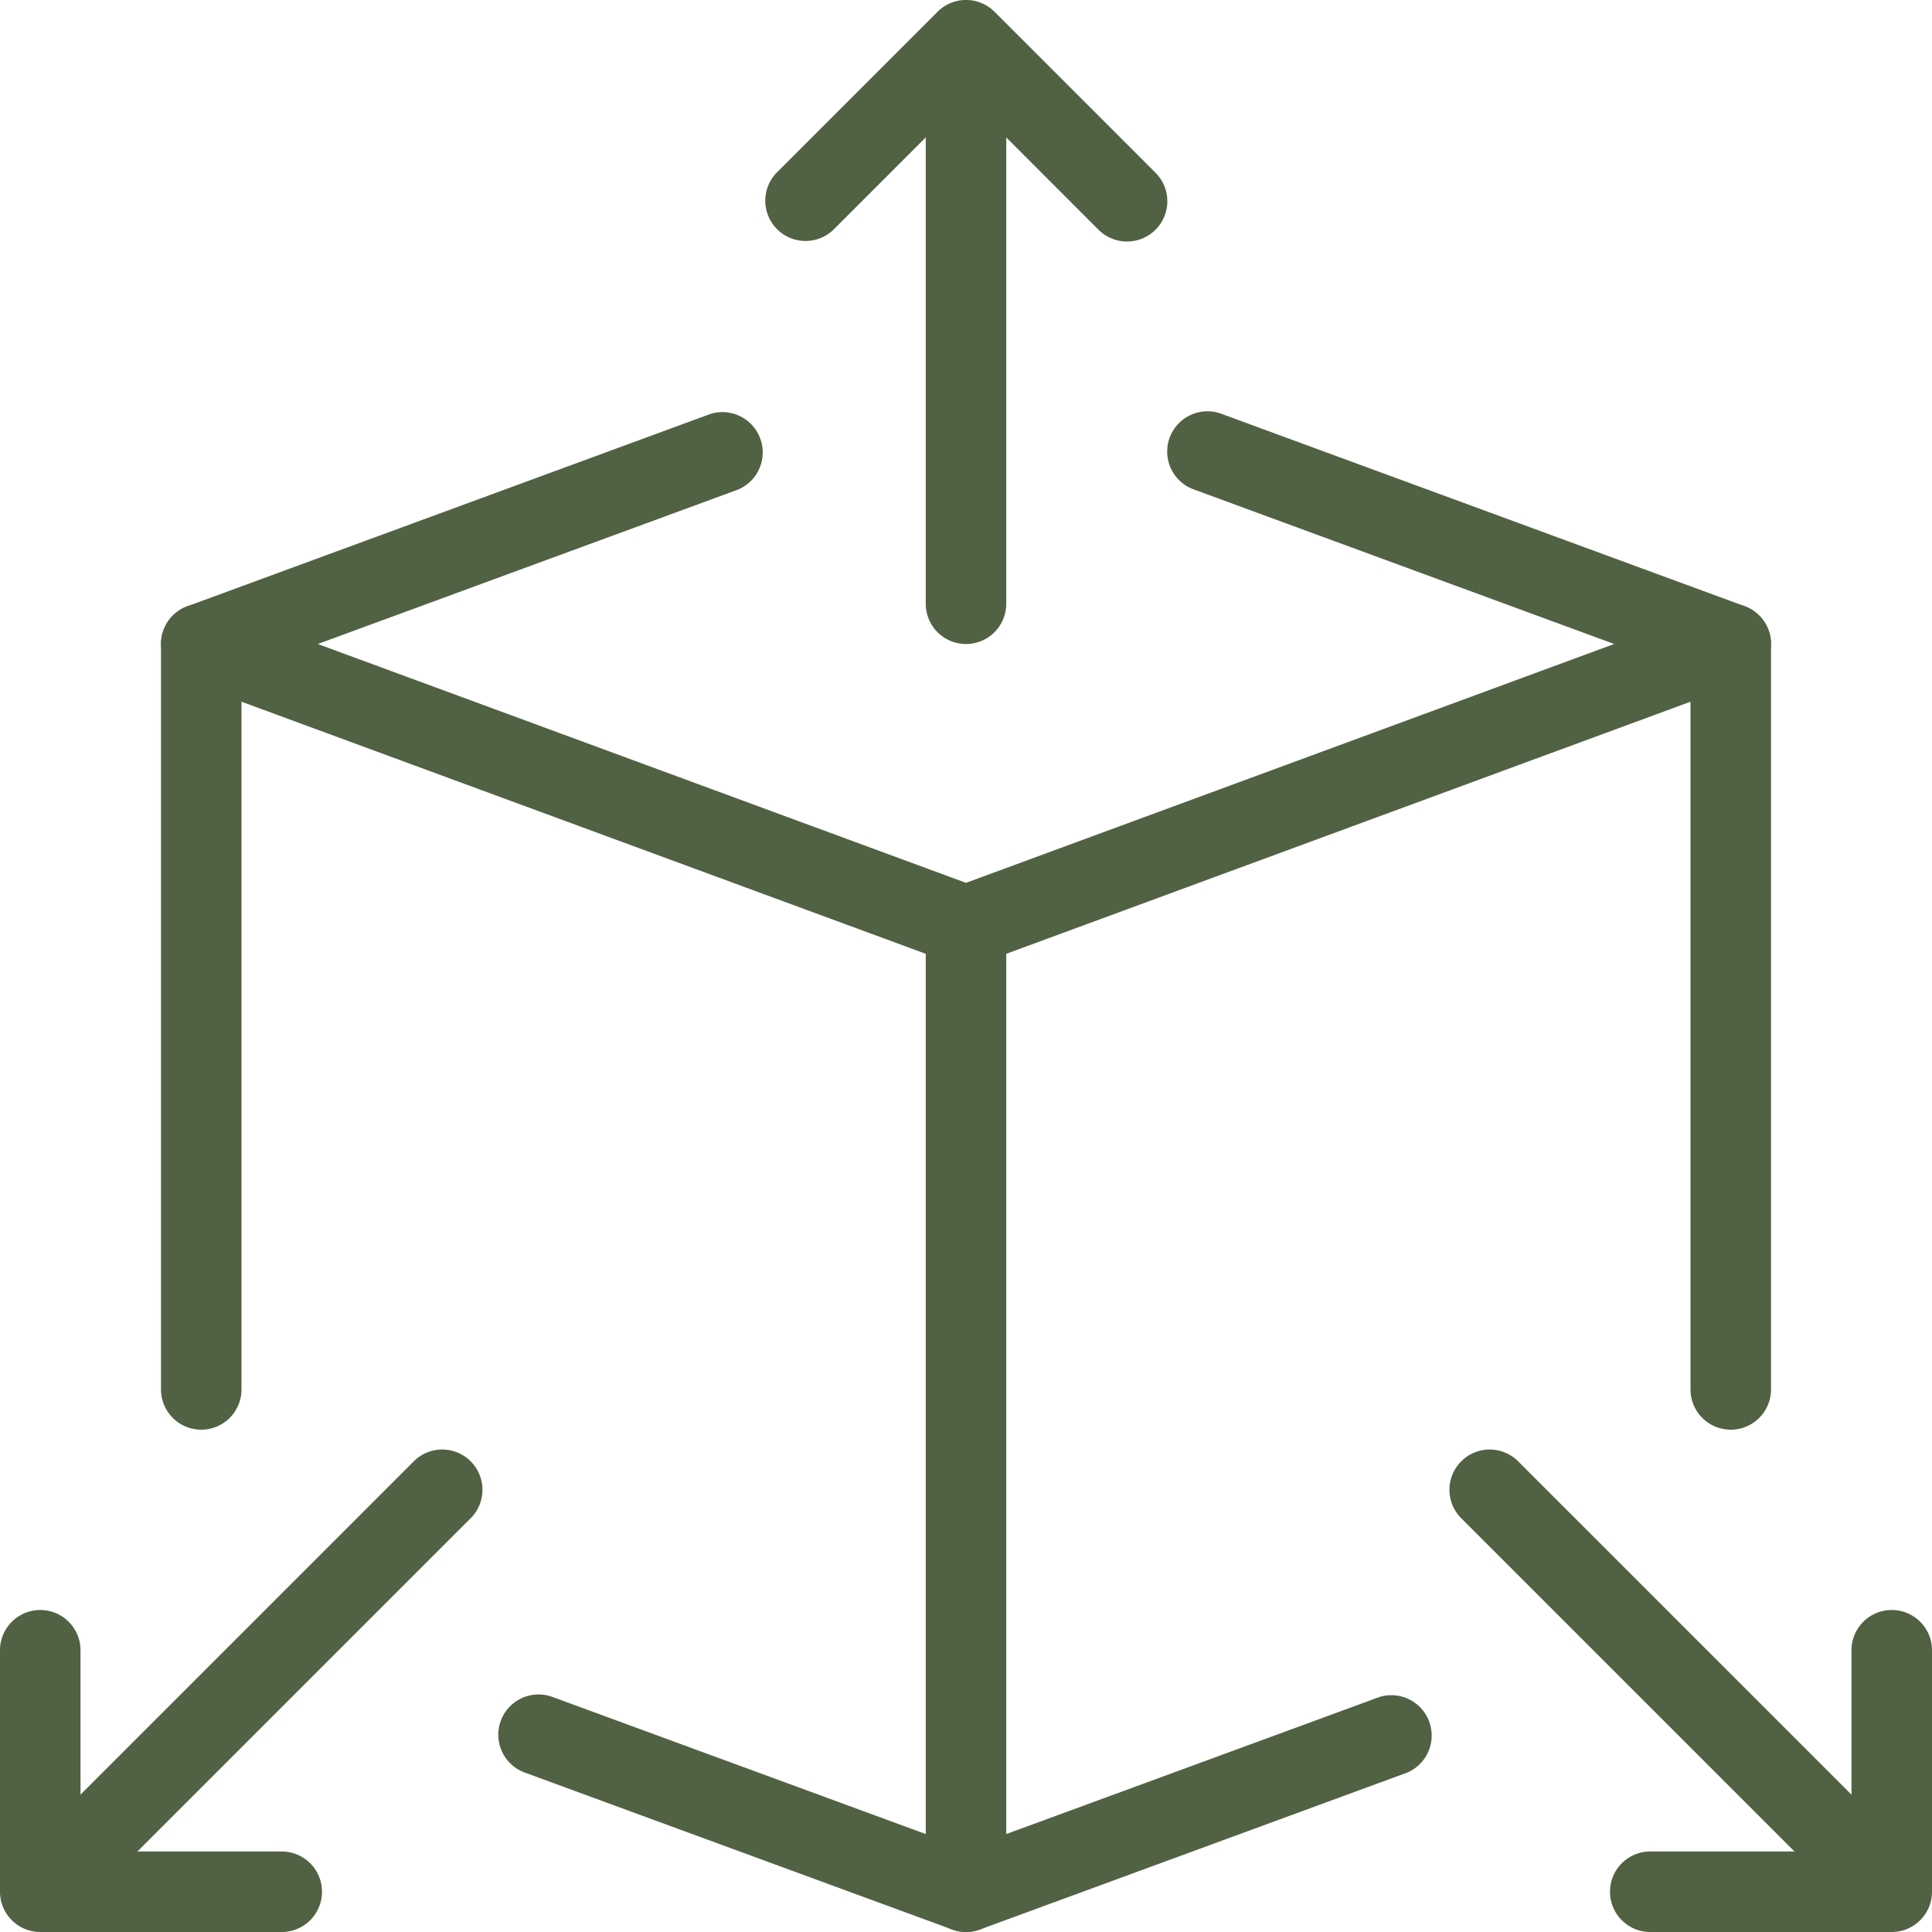
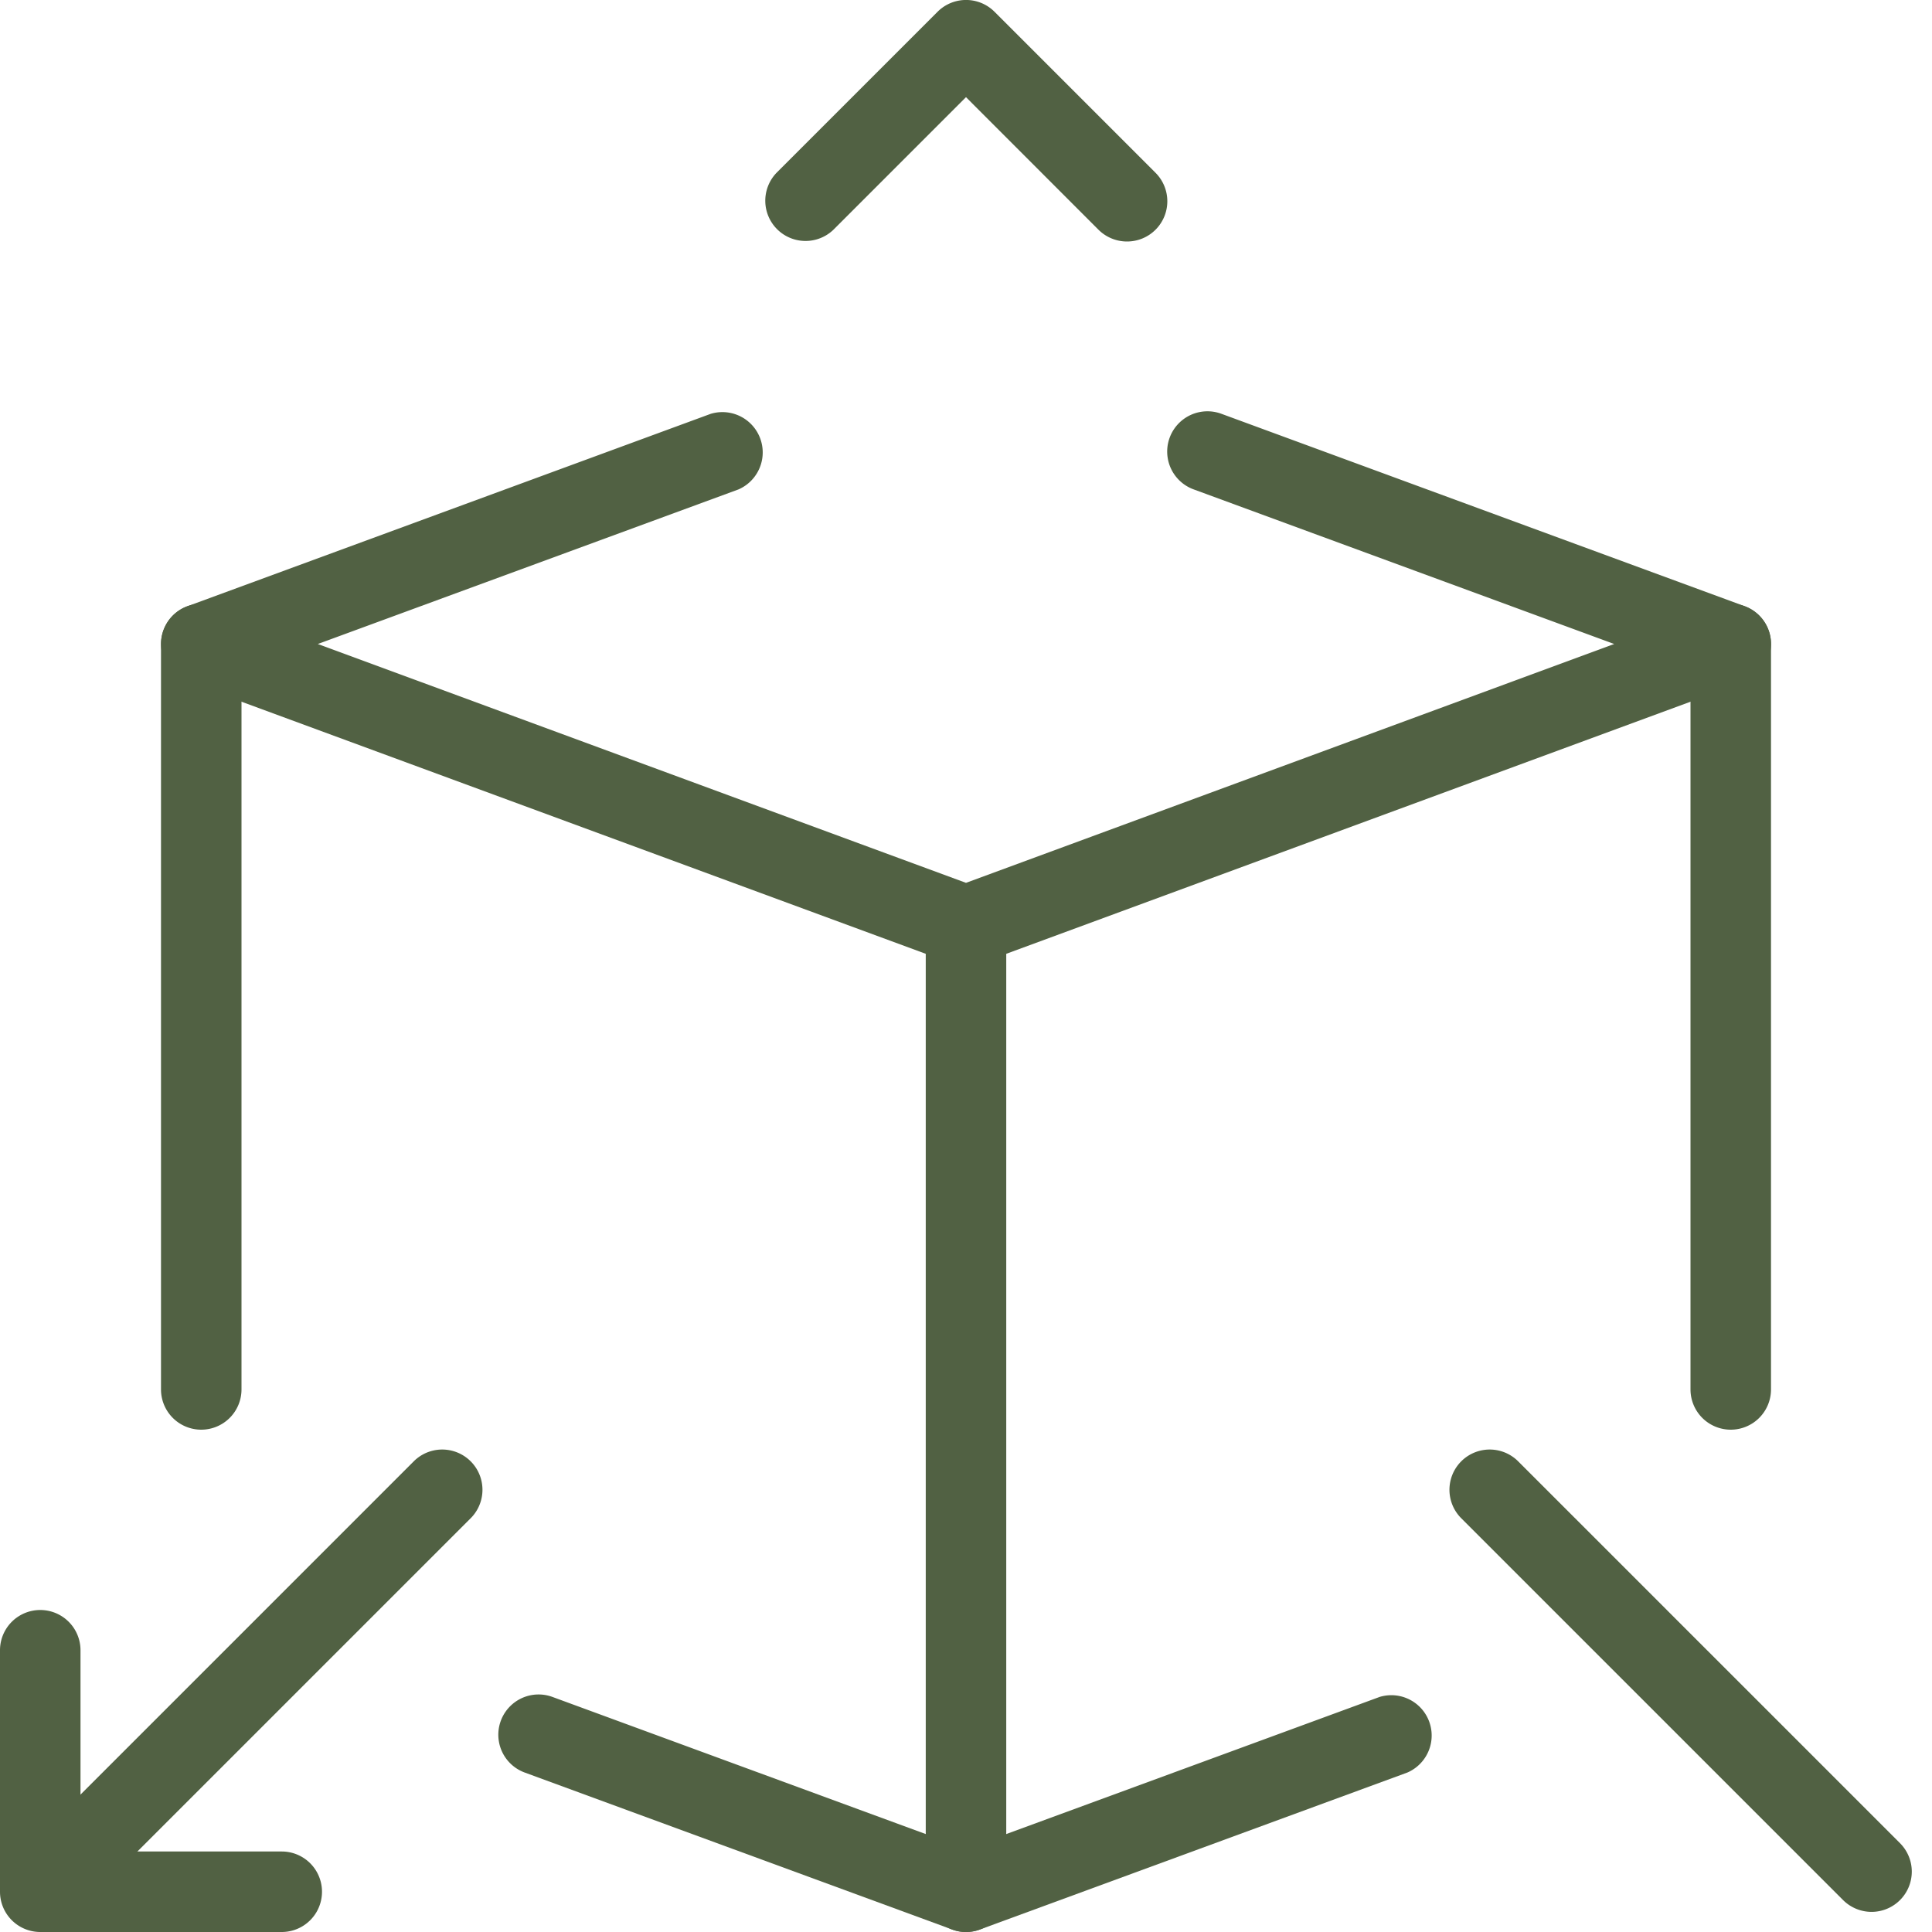
<svg xmlns="http://www.w3.org/2000/svg" version="1.1" width="512" height="512" x="0" y="0" viewBox="0 0 24 24" style="enable-background:new 0 0 512 512" xml:space="preserve" class="">
  <g>
    <path d="M12 12a.49.49 0 0 1-.173-.031l-9.5-3.5a.5.5 0 0 1 .001-.938l6.5-2.39a.501.501 0 0 1 .345.939L3.948 8 12 10.967 20.052 8l-5.225-1.921a.5.5 0 0 1 .345-.939l6.5 2.39a.5.5 0 0 1 .001.939l-9.5 3.5A.49.49 0 0 1 12 12zM12 24a.48.48 0 0 1-.172-.031l-5.31-1.95a.5.5 0 0 1 .345-.939L12 22.967l5.138-1.887a.501.501 0 0 1 .345.939l-5.31 1.95A.49.49 0 0 1 12 24z" fill="#516143" data-original="#000000" class="" />
    <path d="M2.5 17.76a.5.5 0 0 1-.5-.5V8a.5.5 0 0 1 1 0v9.26a.5.5 0 0 1-.5.5zM21.5 17.76a.5.5 0 0 1-.5-.5V8a.5.5 0 0 1 1 0v9.26a.5.5 0 0 1-.5.5zM14 3a.502.502 0 0 1-.354-.146L12 1.207l-1.646 1.646a.5.5 0 0 1-.707-.707l2-2a.5.5 0 0 1 .707 0l2 2A.5.5 0 0 1 14 3z" fill="#516143" data-original="#000000" class="" />
-     <path d="M12 8a.5.5 0 0 1-.5-.5V.75a.5.5 0 0 1 1 0V7.5a.5.5 0 0 1-.5.5zM23.5 24h-3a.5.5 0 0 1 0-1H23v-2.5a.5.5 0 0 1 1 0v3a.5.5 0 0 1-.5.5z" fill="#516143" data-original="#000000" class="" />
    <path d="M23.25 23.75a.502.502 0 0 1-.354-.146l-4.75-4.75a.5.5 0 0 1 .707-.707l4.75 4.75a.5.5 0 0 1-.353.853zM3.5 24h-3a.5.5 0 0 1-.5-.5v-3a.5.5 0 0 1 1 0V23h2.5a.5.5 0 0 1 0 1z" fill="#516143" data-original="#000000" class="" />
    <path d="M.75 23.75a.5.5 0 0 1-.354-.853l4.75-4.75a.5.5 0 0 1 .707.707l-4.75 4.75a.498.498 0 0 1-.353.146zM12 24a.5.5 0 0 1-.5-.5v-12a.5.5 0 0 1 1 0v12a.5.5 0 0 1-.5.5z" fill="#516143" data-original="#000000" class="" />
  </g>
</svg>